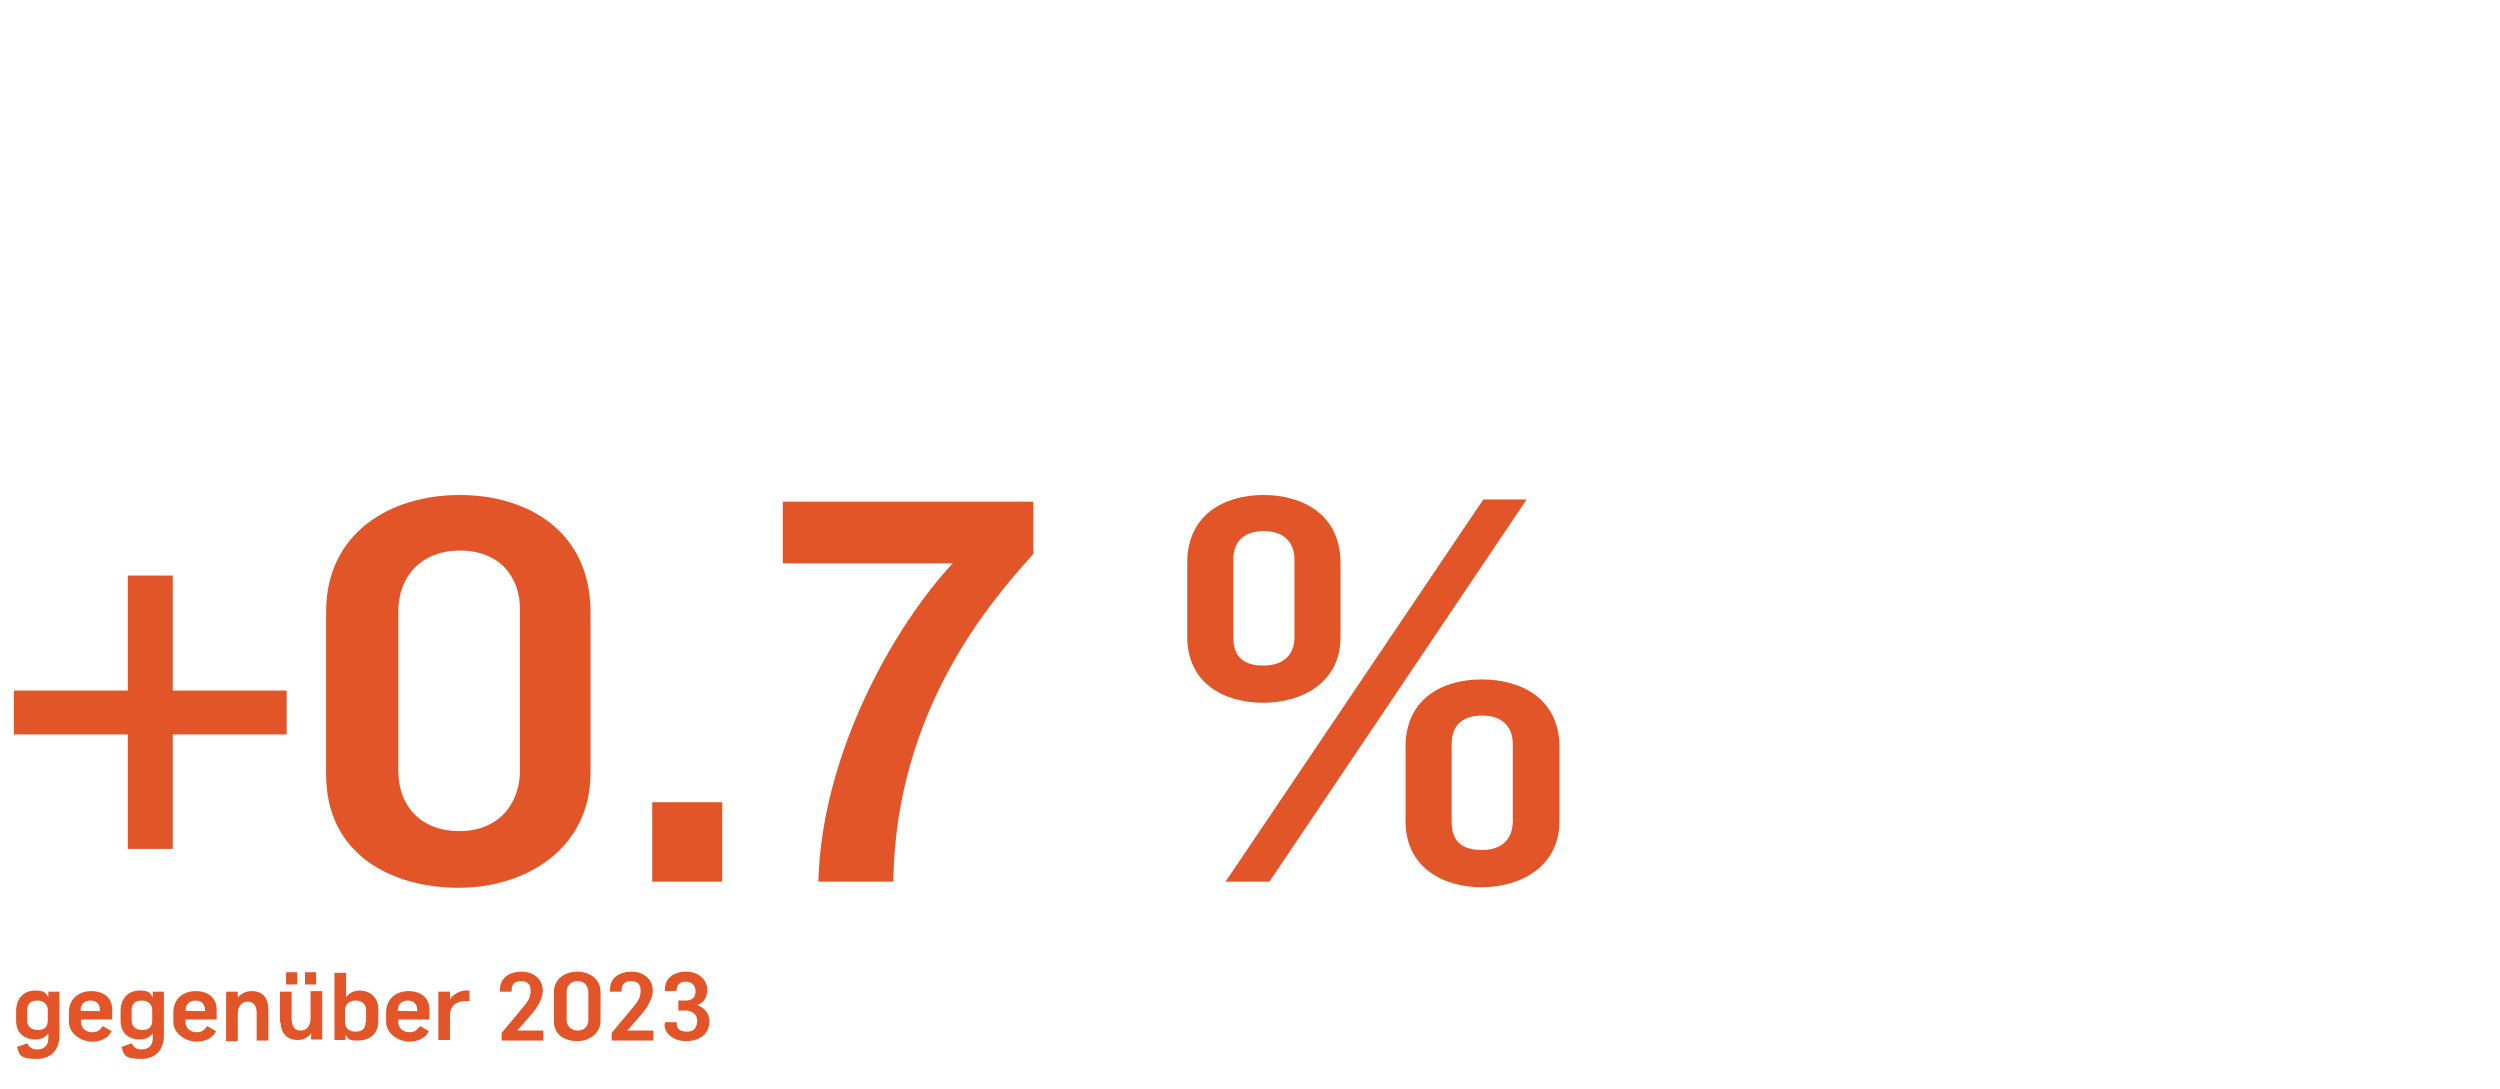
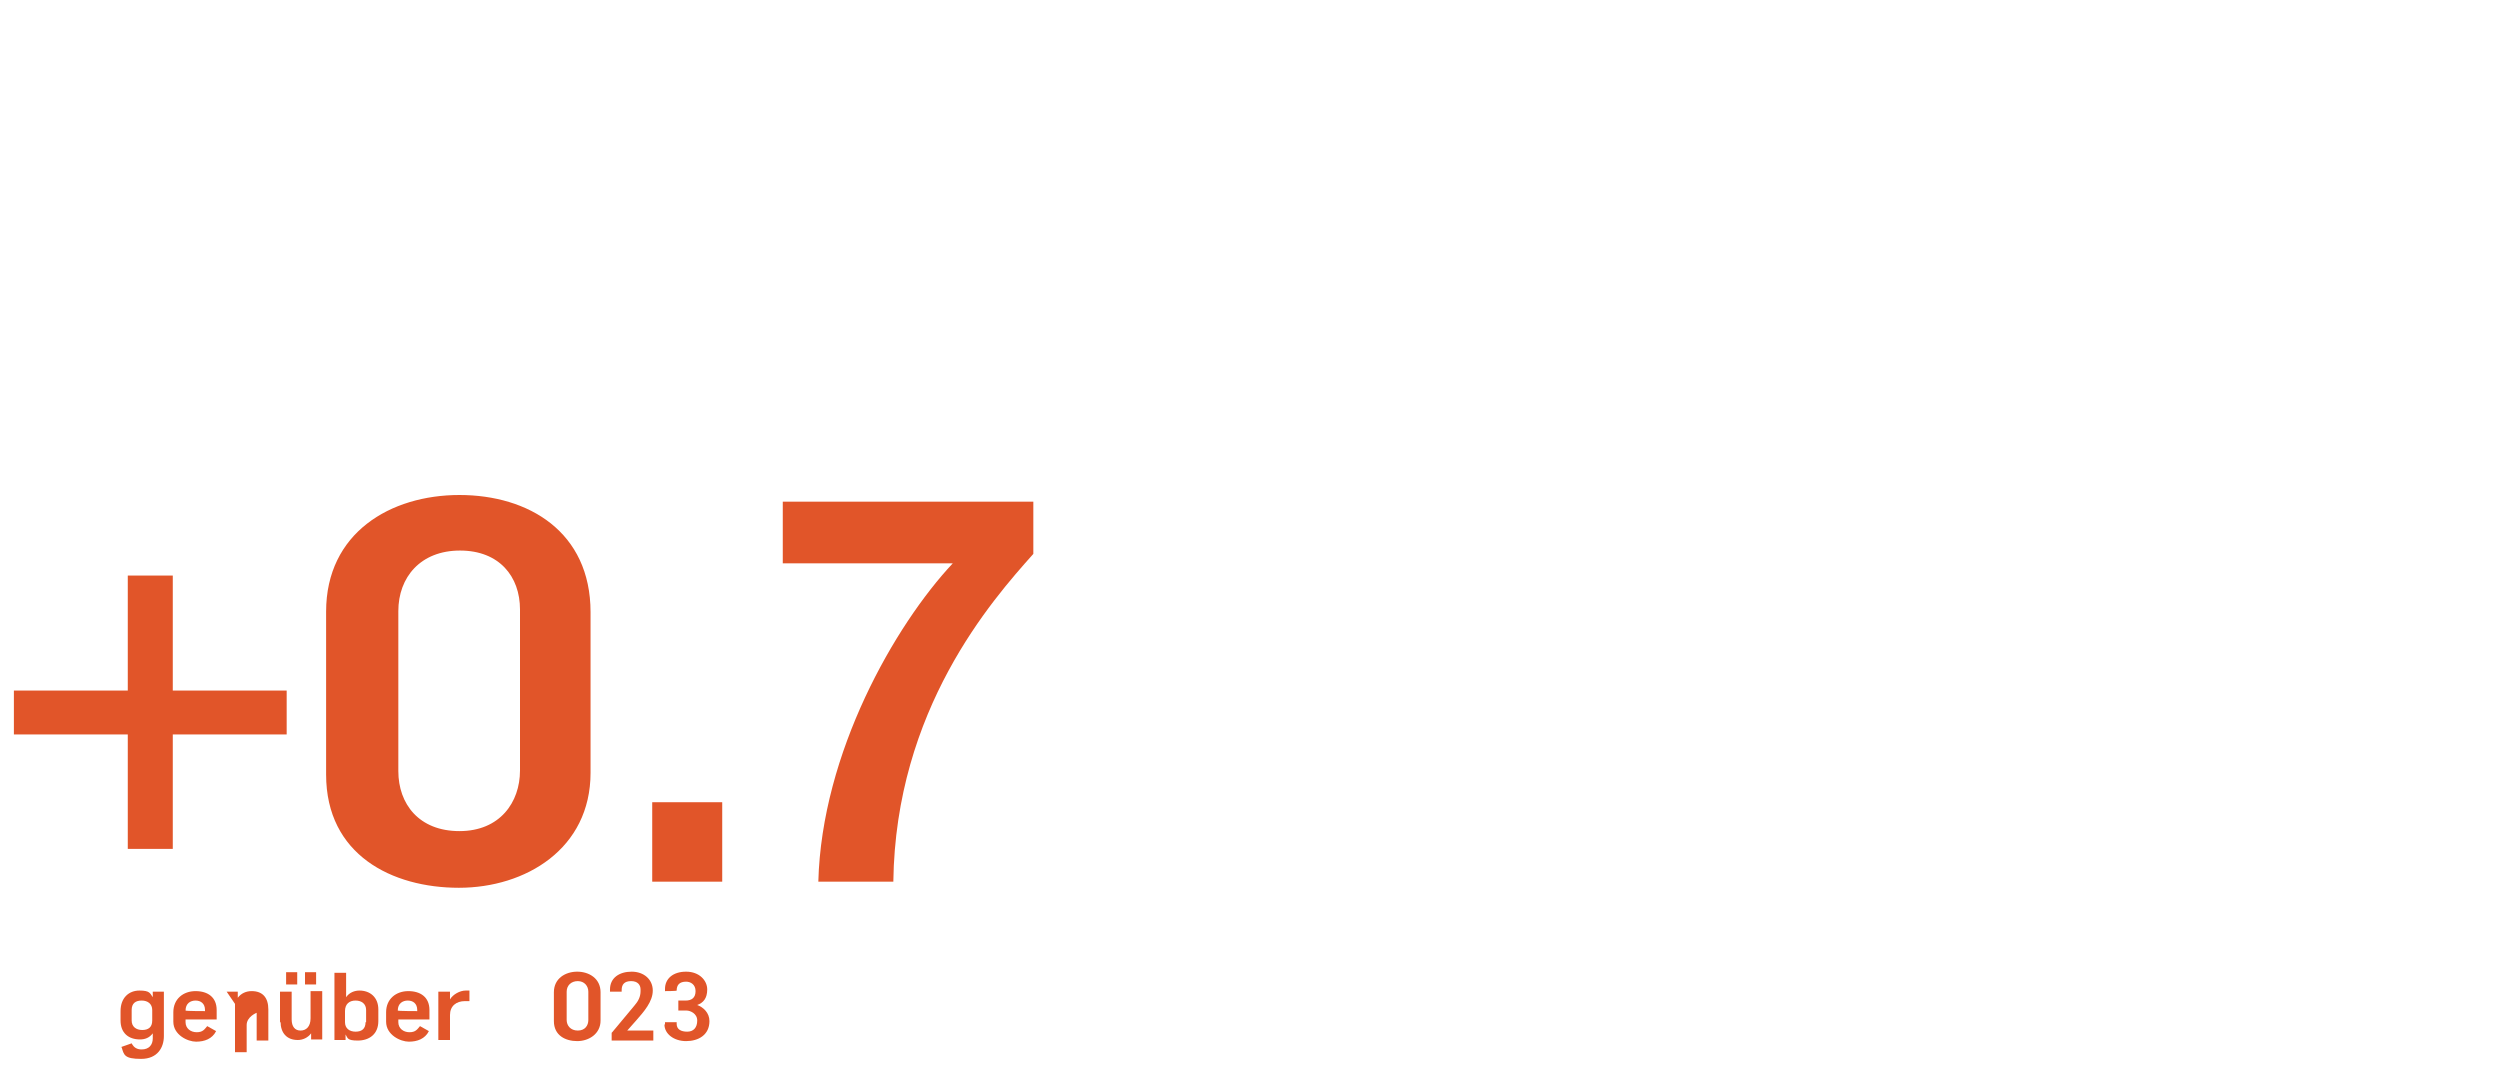
<svg xmlns="http://www.w3.org/2000/svg" id="a" data-name="Ebene 1" viewBox="0 0 450 196">
  <g>
-     <path d="M2.9,188.5l2-.7c.4.8,1,1.1,1.8,1.1,1.3,0,2-.8,2-2v-.9h0c-.6.8-1.4,1.1-2.3,1.1-2.1,0-3.5-1.2-3.5-3.4v-1.7c0-2.4,1.5-3.7,3.4-3.7s1.9.5,2.4,1.2h0v-1h2v8c0,2-1.1,4.1-4.1,4.1s-3.1-.7-3.5-2.1ZM8.6,183.7v-1.9c0-1.1-.8-1.7-1.9-1.7s-1.8.5-1.8,1.7v1.9c0,1.1.8,1.7,1.9,1.7s1.8-.5,1.8-1.7Z" fill="#e15529" />
-     <path d="M12.4,183.9v-1.7c0-2.4,1.8-3.8,4-3.8s3.8,1.1,3.8,3.4v1.7h-5.6v.5c0,1.1.9,1.8,2,1.8s1.4-.5,1.9-1.1l1.6.9c-.7,1.4-2.1,1.9-3.6,1.9s-4.1-1.2-4.1-3.6ZM18,182v-.2c0-1.2-.8-1.7-1.7-1.7s-1.8.5-1.8,1.8h0c0,.1,3.5.1,3.5.1Z" fill="#e15529" />
    <path d="M21.7,188.5l2-.7c.4.8,1,1.1,1.8,1.1,1.3,0,2-.8,2-2v-.9h0c-.6.8-1.4,1.1-2.3,1.1-2.1,0-3.5-1.2-3.5-3.4v-1.7c0-2.4,1.5-3.7,3.4-3.7s1.9.5,2.4,1.2h0v-1h2v8c0,2-1.1,4.1-4.1,4.1s-3.1-.7-3.5-2.1ZM27.4,183.7v-1.9c0-1.1-.8-1.7-1.9-1.7s-1.8.5-1.8,1.7v1.9c0,1.1.8,1.7,1.9,1.7s1.8-.5,1.8-1.7Z" fill="#e15529" />
    <path d="M31.2,183.9v-1.7c0-2.4,1.8-3.8,4-3.8s3.8,1.1,3.8,3.4v1.7h-5.6v.5c0,1.1.9,1.8,2,1.8s1.4-.5,1.9-1.1l1.6.9c-.7,1.4-2.1,1.9-3.6,1.9s-4.1-1.2-4.1-3.6ZM36.9,182v-.2c0-1.2-.8-1.7-1.7-1.7s-1.8.5-1.8,1.8h0c0,.1,3.5.1,3.5.1Z" fill="#e15529" />
-     <path d="M40.8,178.5h2v1.1h0c.6-.8,1.5-1.2,2.5-1.2,2,0,3,1.2,3,3.3v5.6h-2.1v-5c0-1.3-.6-2-1.6-2s-1.8.7-1.8,2.2v4.9h-2.1v-8.7Z" fill="#e15529" />
+     <path d="M40.8,178.5h2v1.1h0c.6-.8,1.5-1.2,2.5-1.2,2,0,3,1.2,3,3.3v5.6h-2.1v-5s-1.8.7-1.8,2.2v4.9h-2.1v-8.7Z" fill="#e15529" />
    <path d="M50.4,184.1v-5.6h2.1v5c0,1.3.6,2,1.6,2s1.8-.7,1.8-2.2v-4.9h2.1v8.7h-2v-1.1h0c-.6.8-1.5,1.2-2.4,1.2-2,0-3.1-1.3-3.1-3.3ZM51.5,175h2v2.2h-2v-2.2ZM54.9,175h2v2.2h-2v-2.2Z" fill="#e15529" />
    <path d="M62.2,186.3h0v.9h-2v-12.1h2.1v4.4h0c.6-.9,1.6-1.2,2.4-1.2,1.9,0,3.4,1.2,3.4,3.4v2.1c0,2.4-1.7,3.5-3.7,3.5s-1.8-.5-2.2-1.1ZM65.9,184v-2.2c0-1.1-.8-1.7-1.9-1.7s-1.9.6-1.9,1.9v2c0,1.1.8,1.7,1.9,1.7s1.8-.5,1.8-1.7Z" fill="#e15529" />
    <path d="M69.5,183.9v-1.7c0-2.4,1.8-3.8,4-3.8s3.8,1.1,3.8,3.4v1.7h-5.6v.5c0,1.1.9,1.8,2,1.8s1.4-.5,1.9-1.1l1.6.9c-.7,1.4-2.1,1.9-3.6,1.9s-4.1-1.2-4.1-3.6ZM75.1,182v-.2c0-1.2-.8-1.7-1.7-1.7s-1.8.5-1.8,1.8h0c0,.1,3.5.1,3.5.1Z" fill="#e15529" />
    <path d="M79,178.5h2v1.4h0c.5-.9,1.8-1.6,2.8-1.6s.5,0,.7,0v1.9c-.3,0-.5,0-.8,0-1.6,0-2.7.9-2.7,2.5v4.5h-2.1v-8.7Z" fill="#e15529" />
-     <path d="M90.4,185.8l4-4.8c.7-.8,1.1-1.6,1.1-2.6v-.3c0-.8-.5-1.5-1.7-1.5s-1.7.6-1.7,1.6v.3h-2.1v-.4c0-2.1,1.7-3.2,3.9-3.2s3.8,1.4,3.8,3.4-1.6,3.8-3,5.4l-1.6,1.8h0s4.7,0,4.7,0v1.8h-7.5v-1.4Z" fill="#e15529" />
    <path d="M99.7,183.8v-5.2c0-2.5,2.1-3.7,4.2-3.7s4.2,1.2,4.2,3.7v5.1c0,2.4-2.1,3.7-4.2,3.7s-4.2-1-4.2-3.6ZM105.9,183.7v-5.2c0-1-.7-1.9-1.9-1.9s-2,.8-2,1.9v5.1c0,1,.7,1.9,2,1.9s1.9-.9,1.9-1.9Z" fill="#e15529" />
    <path d="M110.2,185.8l4-4.8c.7-.8,1.1-1.6,1.1-2.6v-.3c0-.8-.5-1.5-1.7-1.5s-1.7.6-1.7,1.6v.3h-2.1v-.4c0-2.1,1.7-3.2,3.9-3.2s3.8,1.4,3.8,3.4-1.6,3.8-3,5.4l-1.6,1.8h0s4.7,0,4.7,0v1.8h-7.5v-1.4Z" fill="#e15529" />
    <path d="M119.7,184.4v-.4h2.1v.3c0,1,.8,1.4,1.9,1.4s1.8-.7,1.8-2-1.3-1.8-1.9-1.8h-1.5v-1.8h1.3c1.1,0,1.8-.5,1.8-1.7s-.9-1.7-1.7-1.7c-1.2,0-1.7.6-1.7,1.6h0c0,.1-2.1.1-2.1.1v-.4c0-1.8,1.4-3.1,3.8-3.1s3.8,1.6,3.8,3.2-.7,2.4-1.8,2.8h0c1.1.4,2.2,1.4,2.2,2.9,0,2.5-2,3.6-4.2,3.6s-3.9-1.3-3.9-3Z" fill="#e15529" />
  </g>
  <g>
    <path d="M23,132.2H2.5v-7.9h20.5v-20.7h8.1v20.7h20.5v7.9h-20.5v20.6h-8.1v-20.6Z" fill="#e15529" />
    <path d="M58.7,139.4v-29.3c0-14.2,11.6-21,24-21s23.6,6.6,23.6,21.1v28.9c0,13.7-11.7,20.7-23.7,20.7s-23.9-5.9-23.9-20.4ZM93.6,138.8v-29.1c0-5.9-3.7-10.6-10.8-10.6s-11.1,4.8-11.1,10.9v28.8c0,5.9,3.7,10.8,11,10.8s10.9-5.2,10.9-10.9Z" fill="#e15529" />
    <path d="M117.4,144.4h12.6v14.3h-12.6v-14.3Z" fill="#e15529" />
    <path d="M171.5,101.4h-30.6v-11.1h45.1v9.4c-7.5,8.4-24.8,28-25.2,59h-13.5c.6-23.2,13.8-46.2,24.2-57.3Z" fill="#e15529" />
-     <path d="M213.7,114.6v-13.3c0-8.6,6.6-12.2,13.7-12.2s13.9,3.5,13.9,12.3v13.3c0,8.2-7,11.8-13.9,11.8s-13.7-3.4-13.7-11.9ZM267,89.9h7.8l-46.3,68.8h-7.9l46.4-68.8ZM233,114.7v-14c0-2.8-1.6-5.1-5.5-5.1s-5.5,2.2-5.5,5.1v14c0,3.1,1.4,5.1,5.4,5.1s5.6-2.3,5.6-5.1ZM253,147.8v-13.4c0-8.6,6.6-12.1,13.7-12.1s14,3.4,14,12.2v13.3c0,8.3-7.1,11.9-14,11.9s-13.7-3.5-13.7-11.9ZM272.3,147.8v-13.9c0-2.8-1.6-5.1-5.5-5.1s-5.5,2.1-5.5,5.1v14c0,3.1,1.4,5.1,5.4,5.1s5.6-2.3,5.6-5.2Z" fill="#e15529" />
  </g>
</svg>